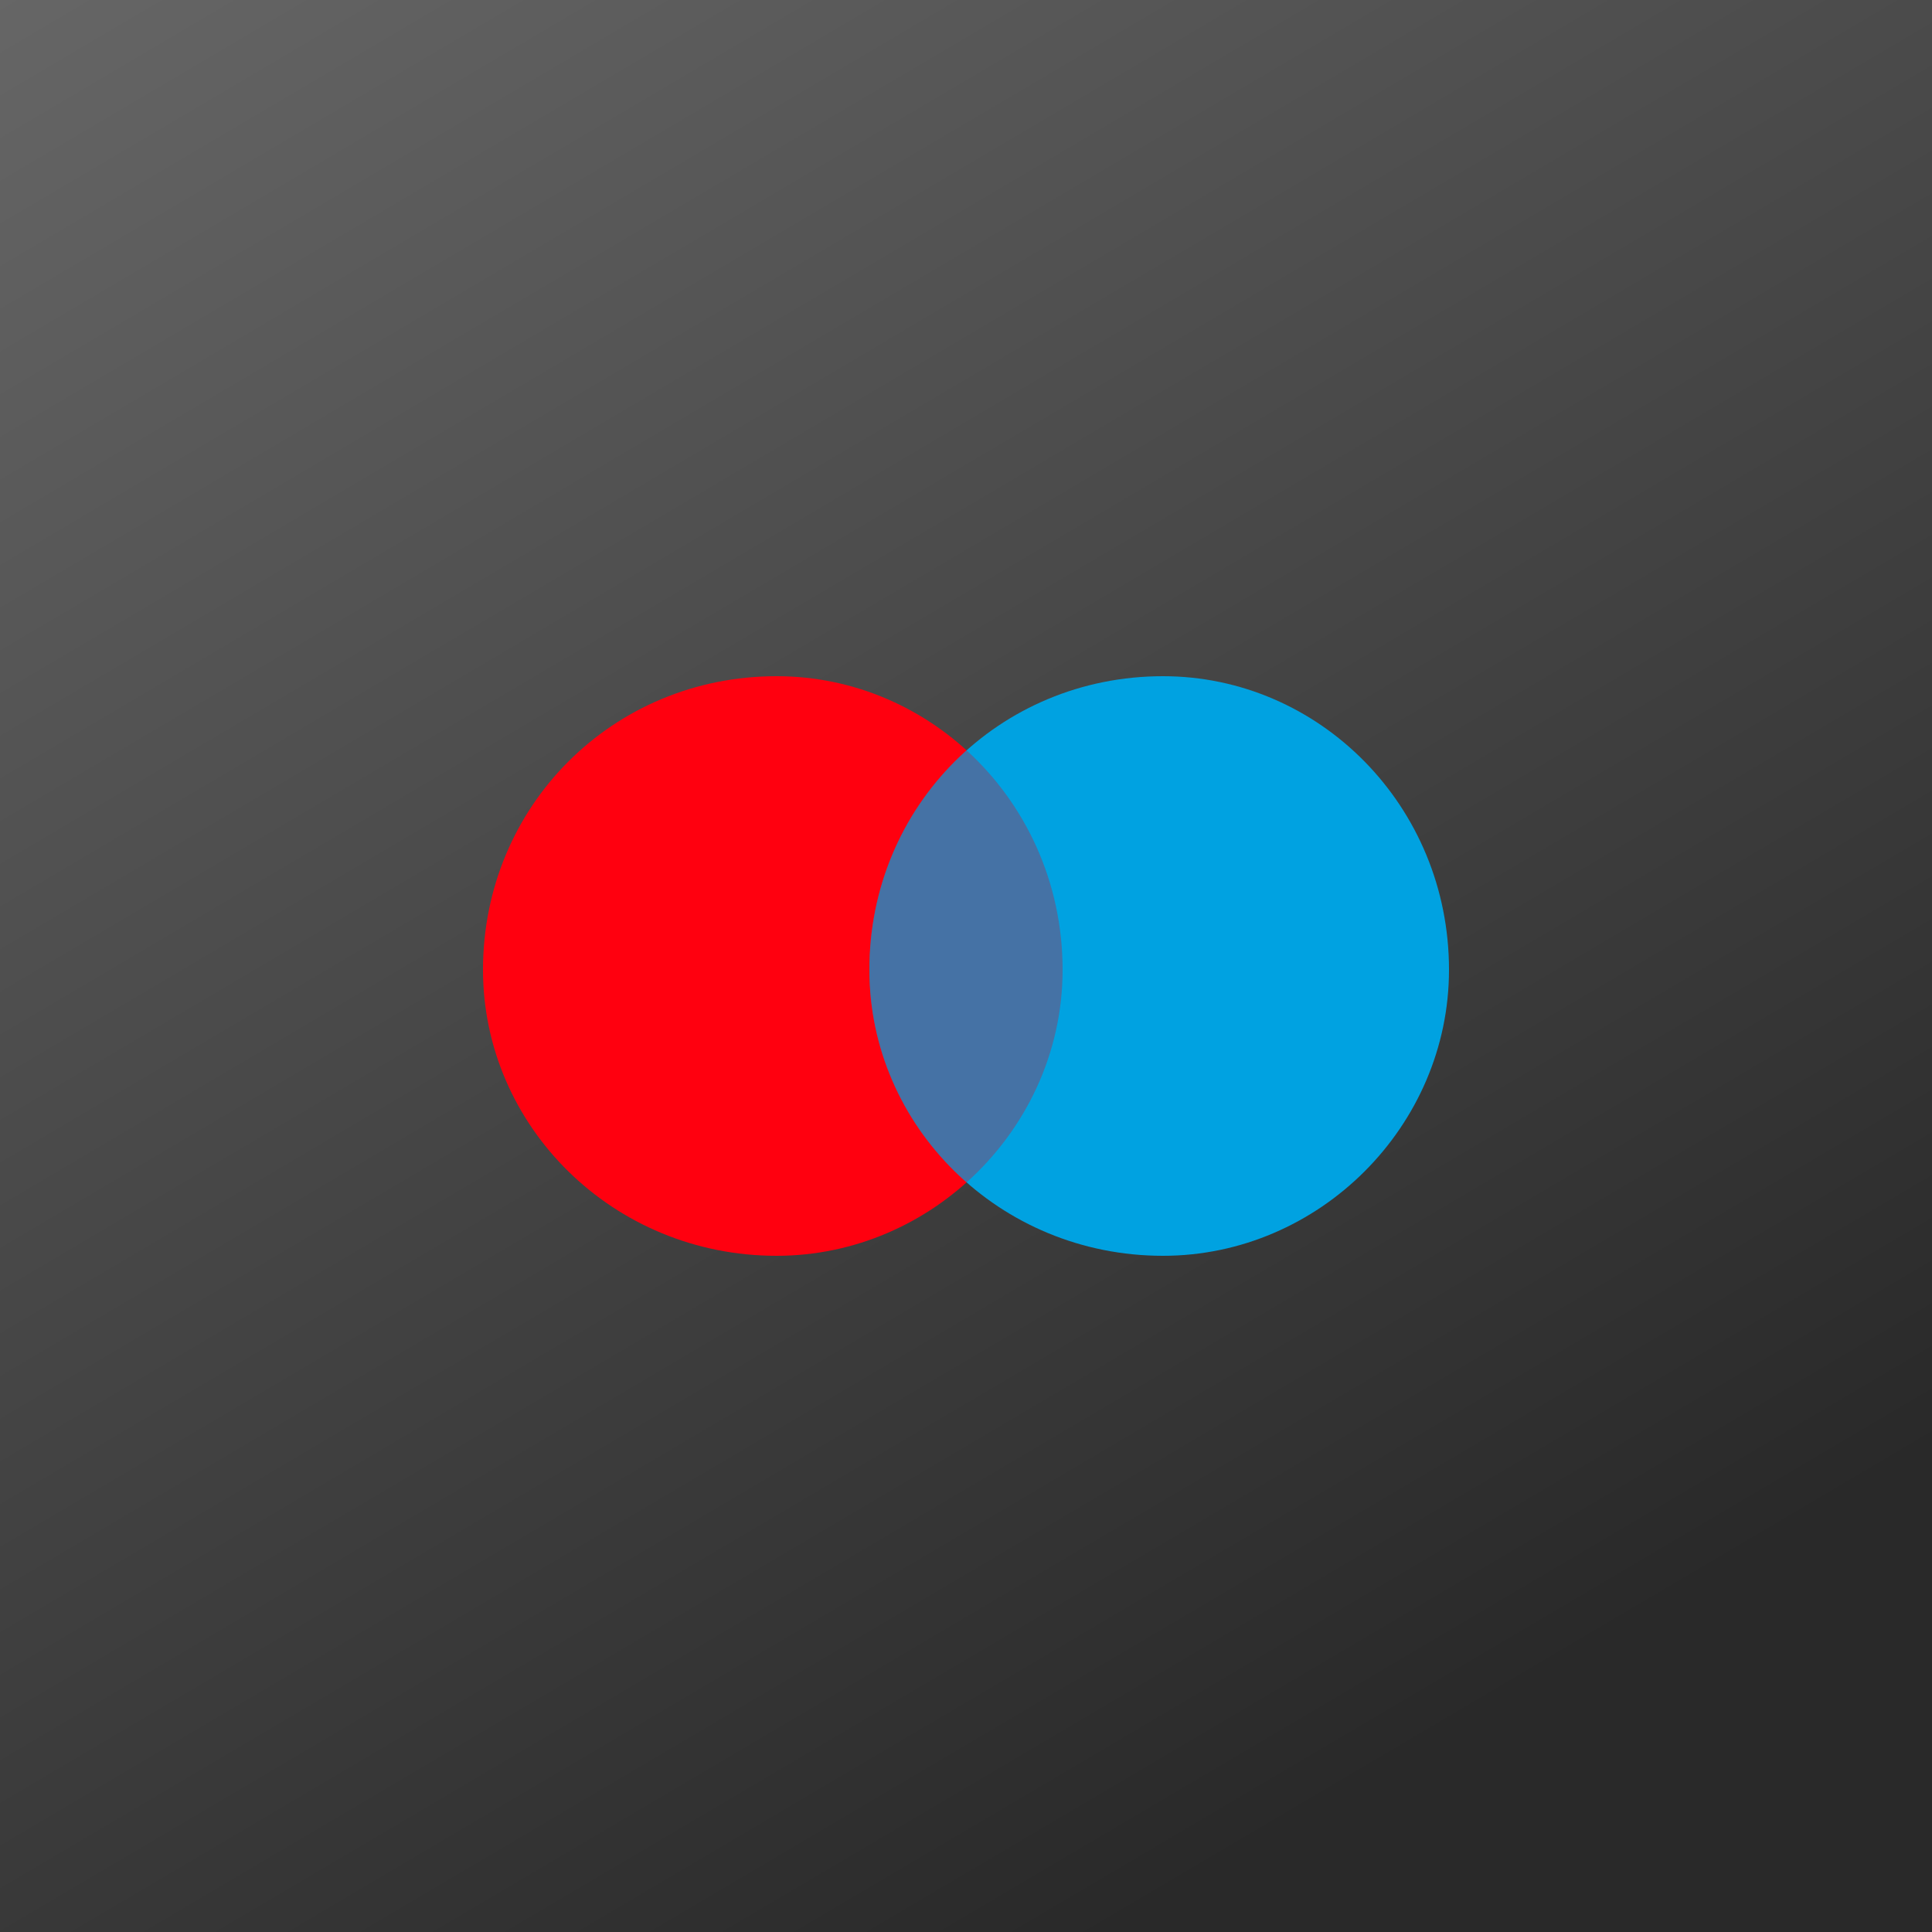
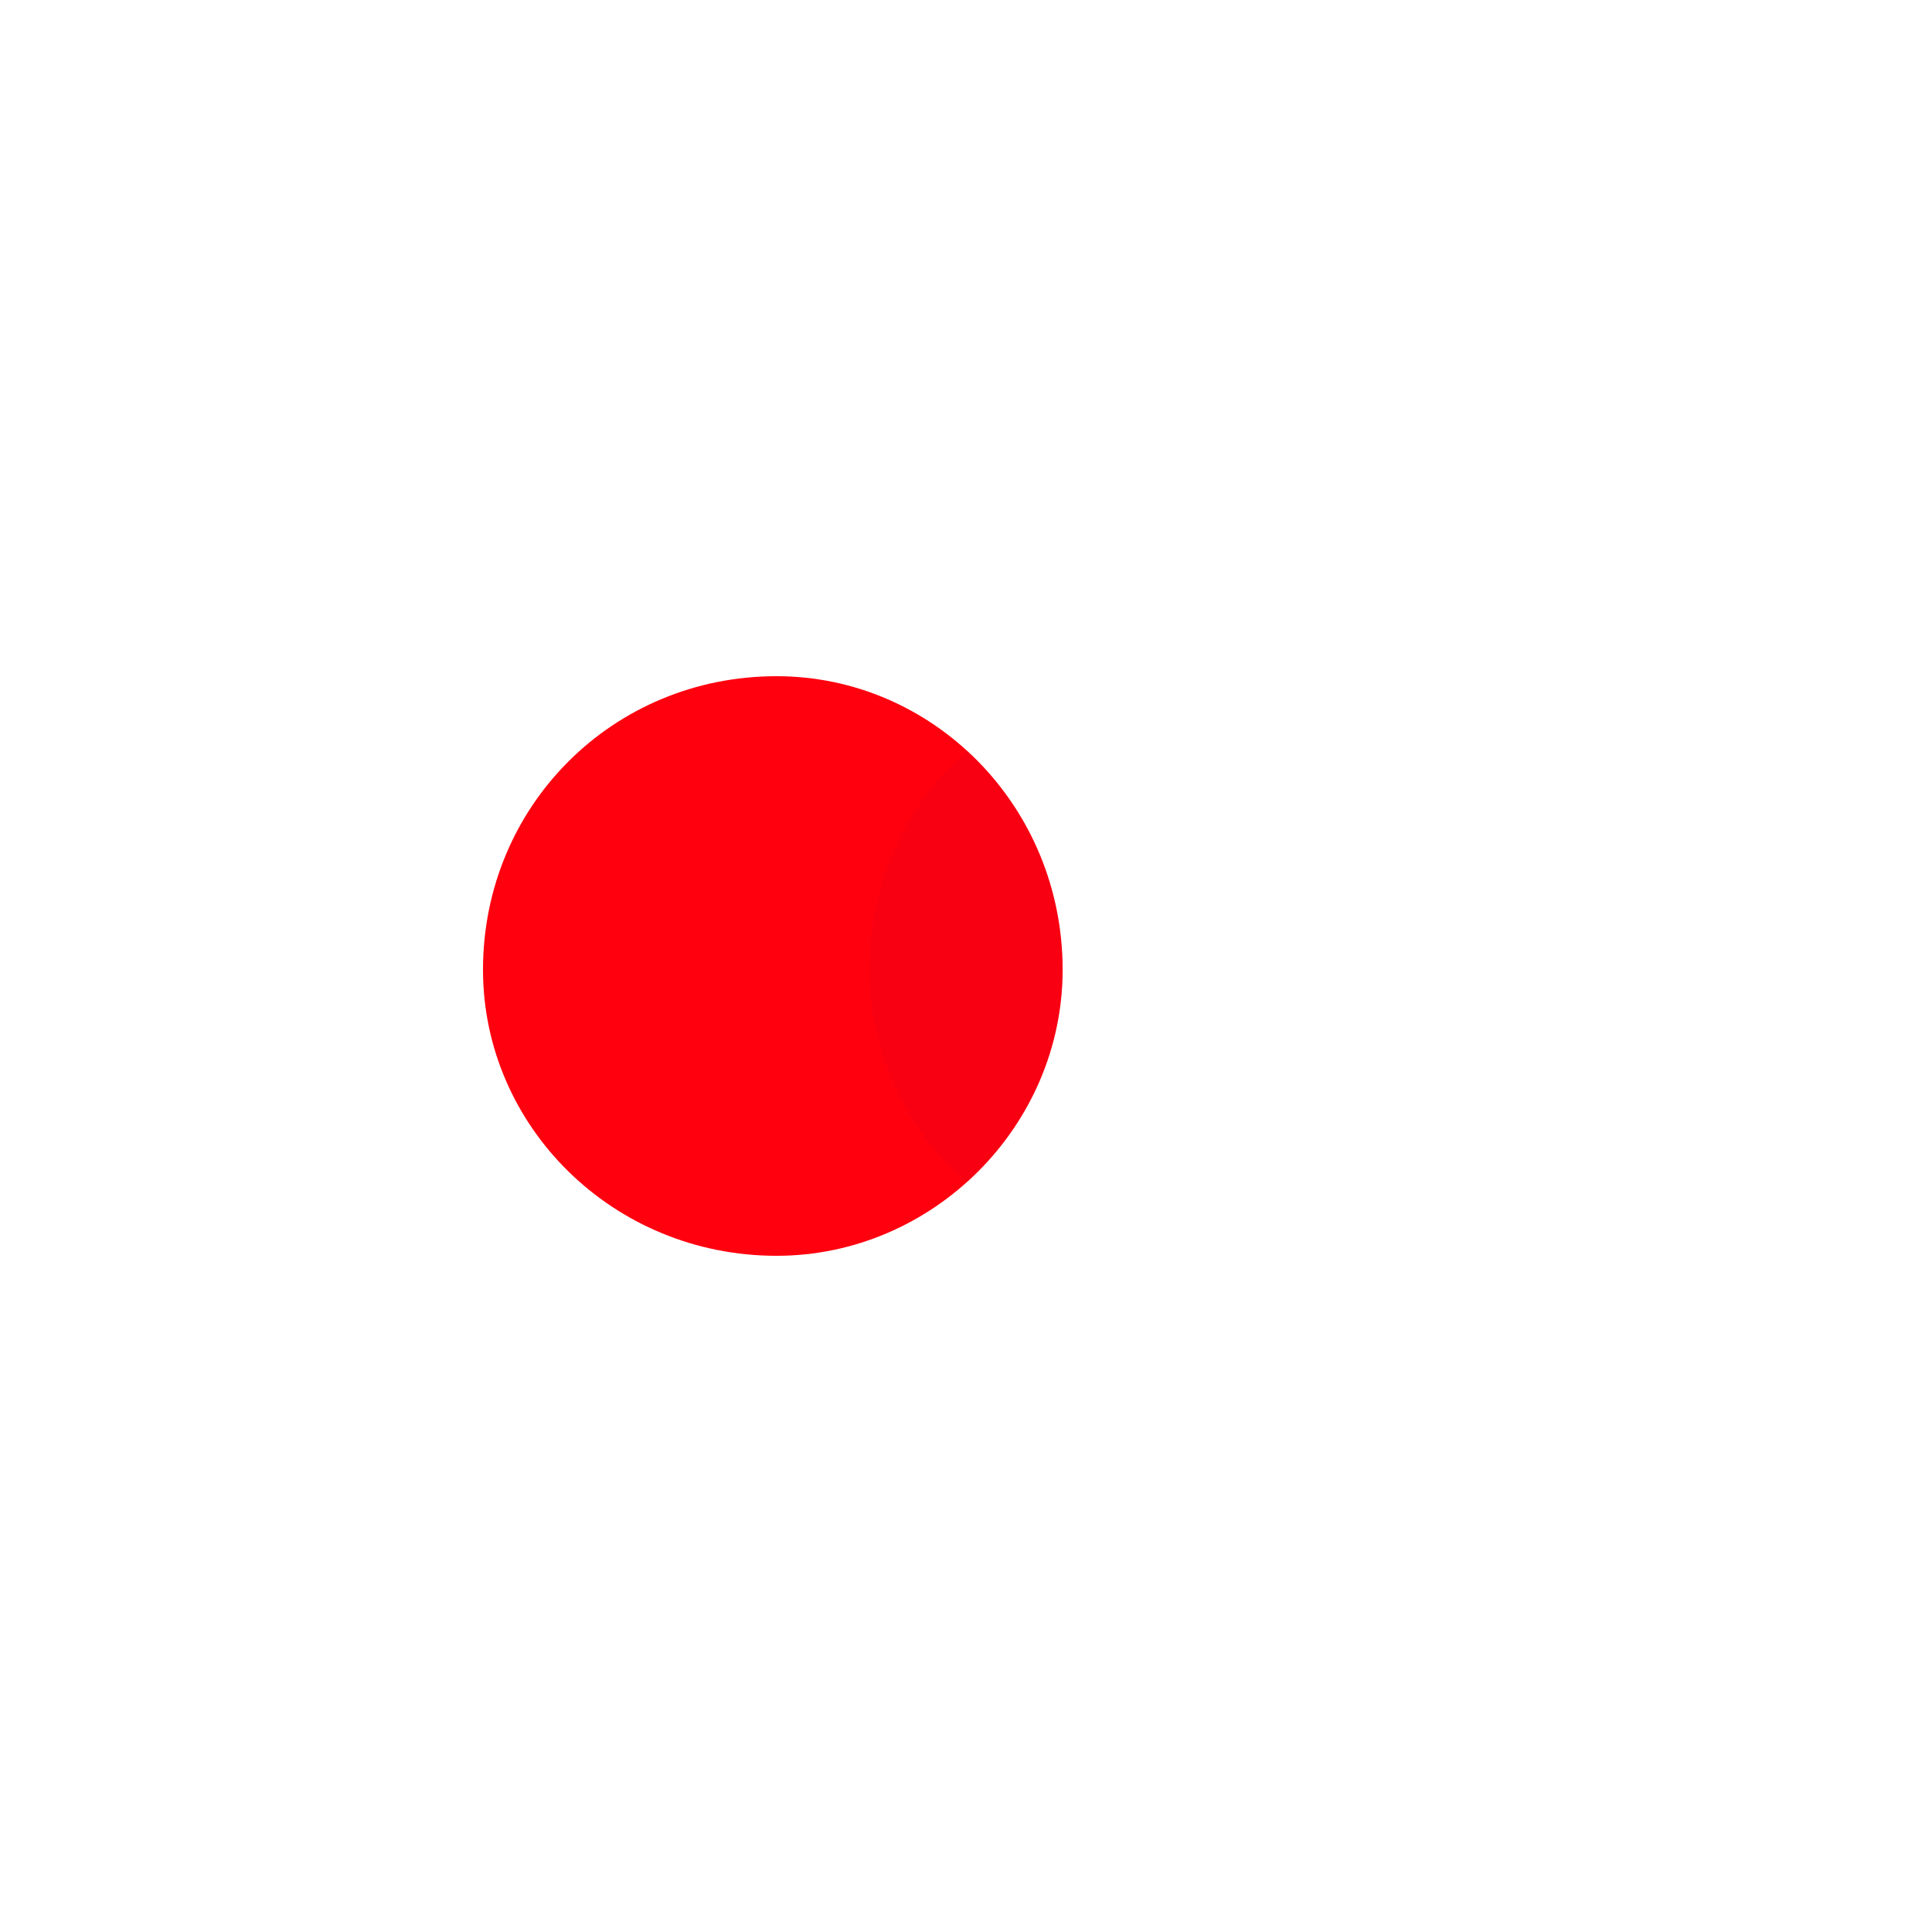
<svg xmlns="http://www.w3.org/2000/svg" width="160" height="160" viewBox="0 0 160 160" fill="none">
-   <path d="M0 160L160 160L160 2.79753e-05L2.54901e-05 0L0 160Z" fill="url(#paint0_linear_617_584)" />
  <path fill-rule="evenodd" clip-rule="evenodd" d="M64.312 104C77.255 104 88 93.255 88 80.312C88 66.745 77.255 56 64.312 56C50.745 56 40 66.745 40 80.312C40 93.255 50.745 104 64.312 104Z" fill="#FF000F" />
-   <path fill-rule="evenodd" clip-rule="evenodd" d="M96.312 104C109.255 104 120 93.255 120 80.312C120 66.745 109.255 56 96.312 56C82.745 56 72 66.745 72 80.312C72 93.255 82.745 104 96.312 104Z" fill="#00A2E1" />
  <path opacity="0.3" fill-rule="evenodd" clip-rule="evenodd" d="M80.048 62.142C75.09 66.573 72 73.037 72 80.312C72 87.252 75.09 93.561 80.048 97.92C84.91 93.561 88 87.252 88 80.312C88 73.037 84.91 66.573 80.048 62.142Z" fill="#E7001A" />
  <defs>
    <linearGradient id="paint0_linear_617_584" x1="178.571" y1="274.286" x2="-48.529" y2="-110.48" gradientUnits="userSpaceOnUse">
      <stop offset="0.318" stop-color="#292929" />
      <stop offset="0.938" stop-color="#848484" />
    </linearGradient>
  </defs>
</svg>